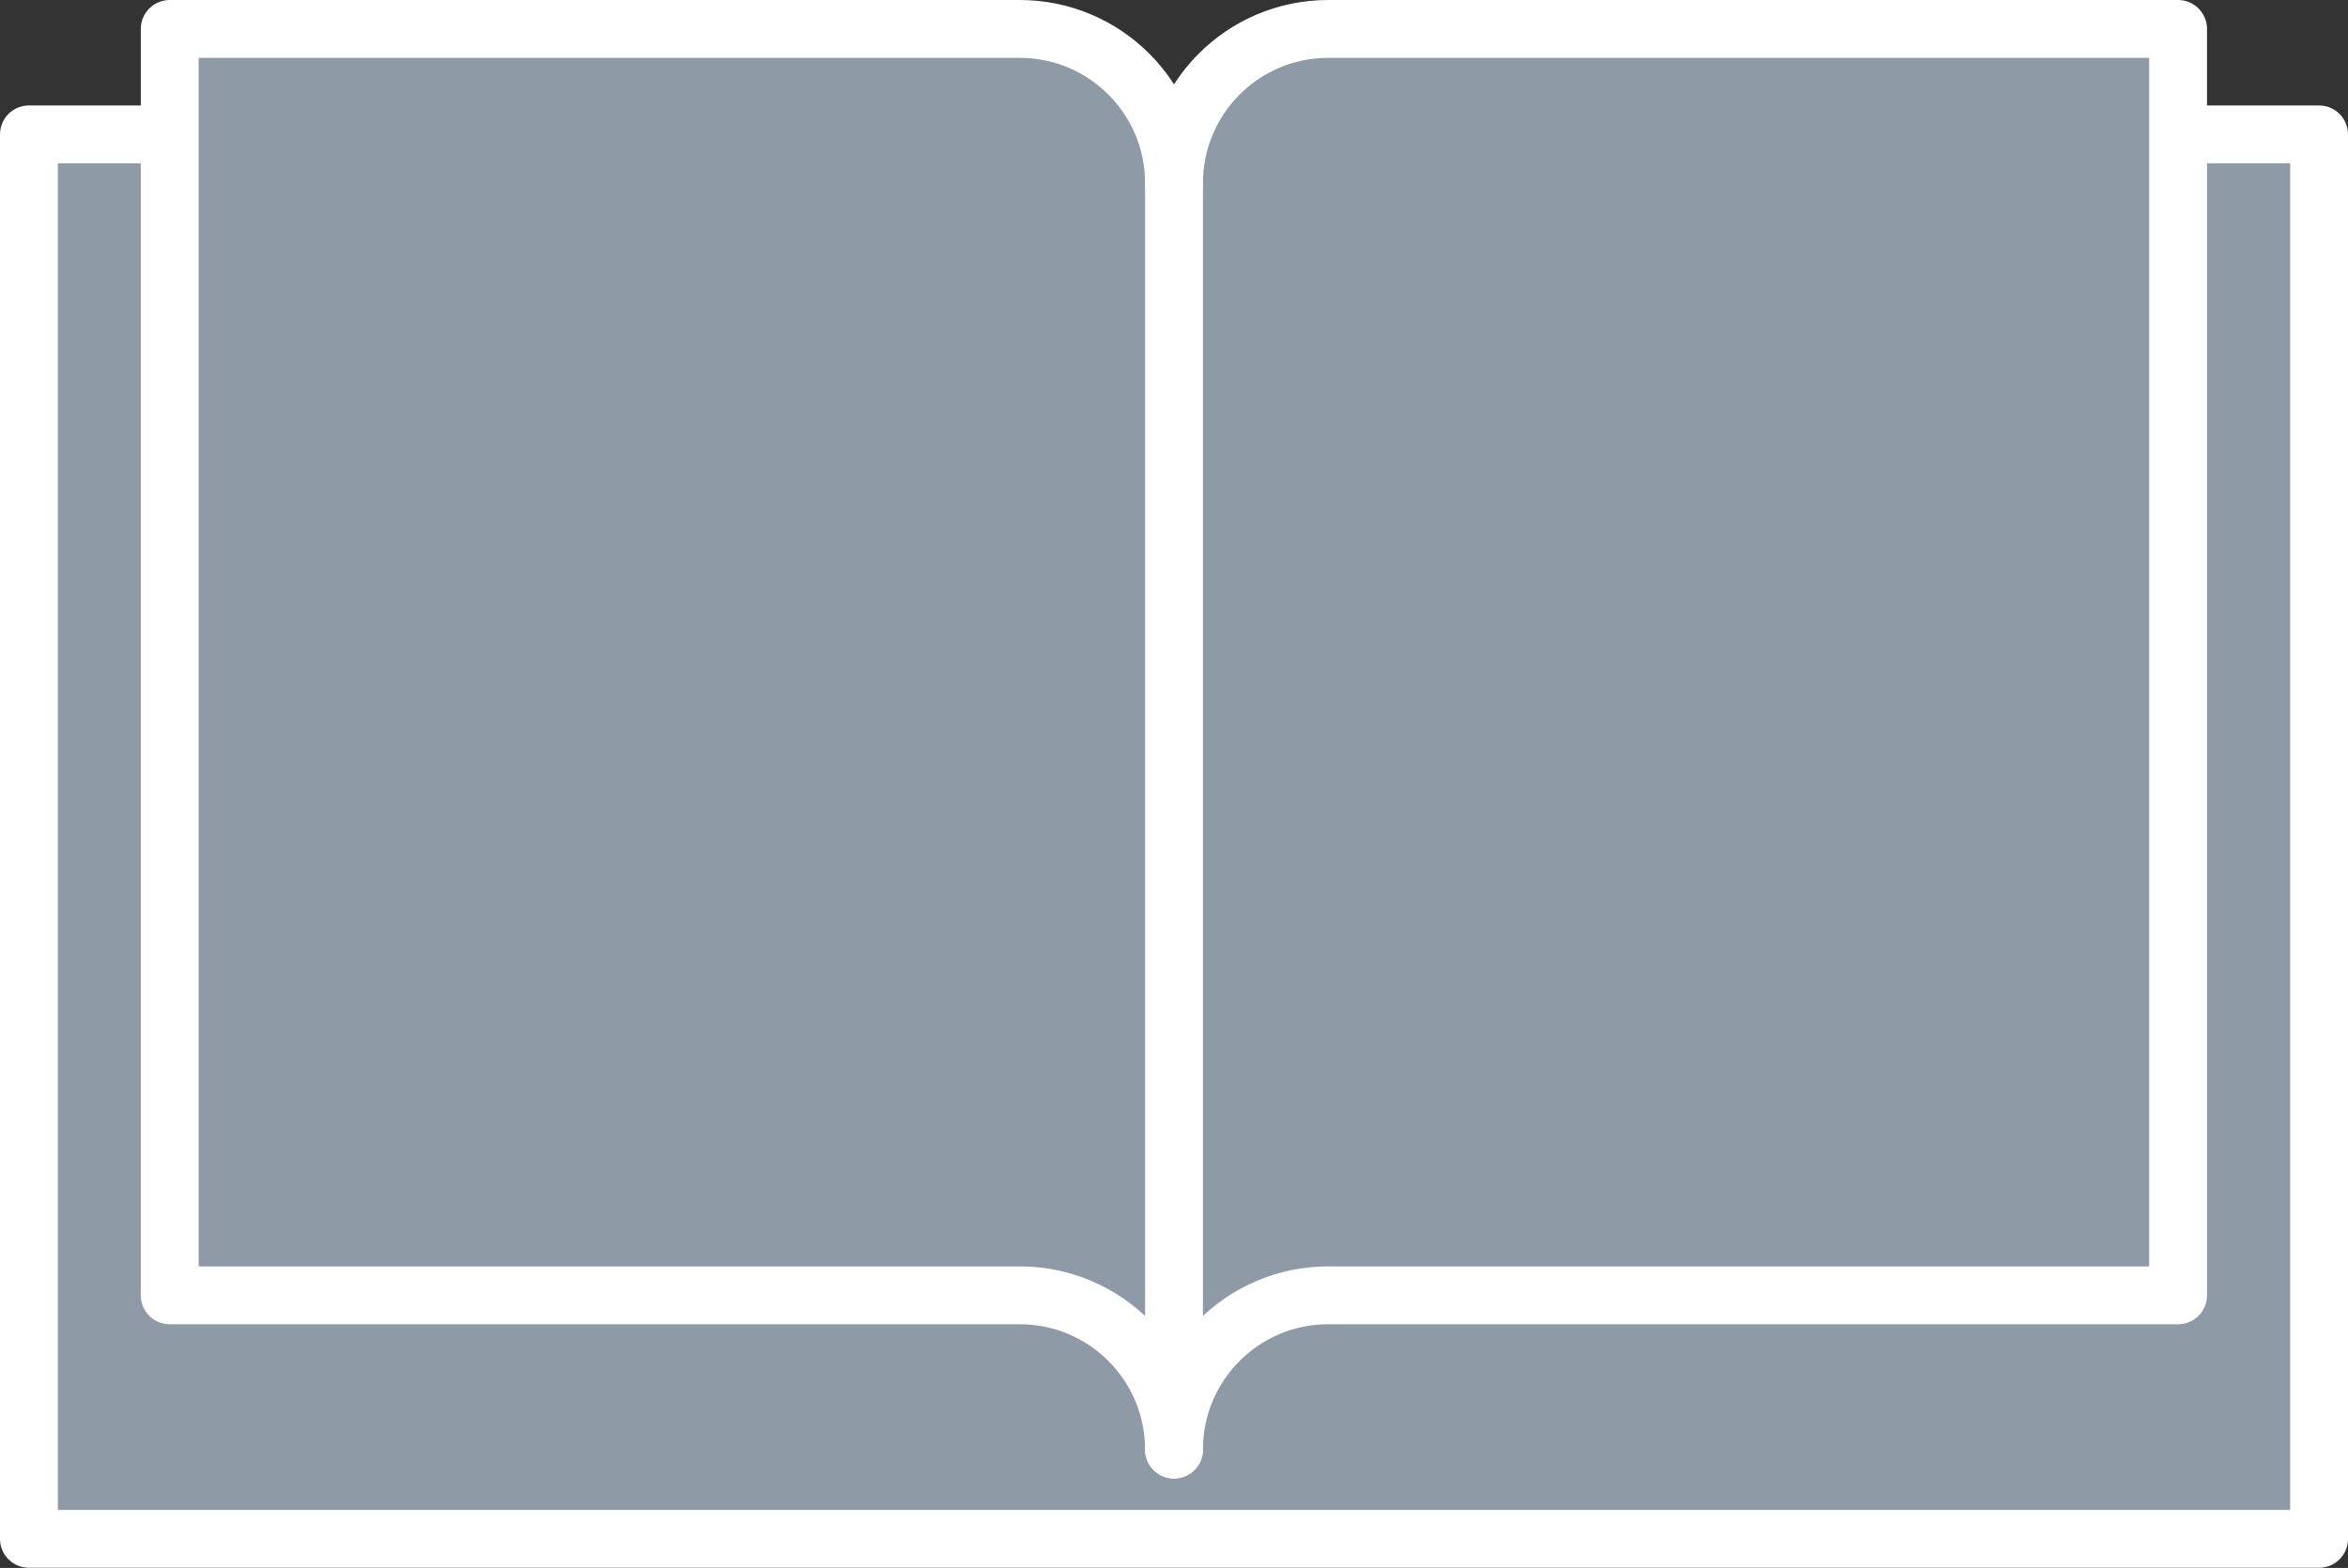
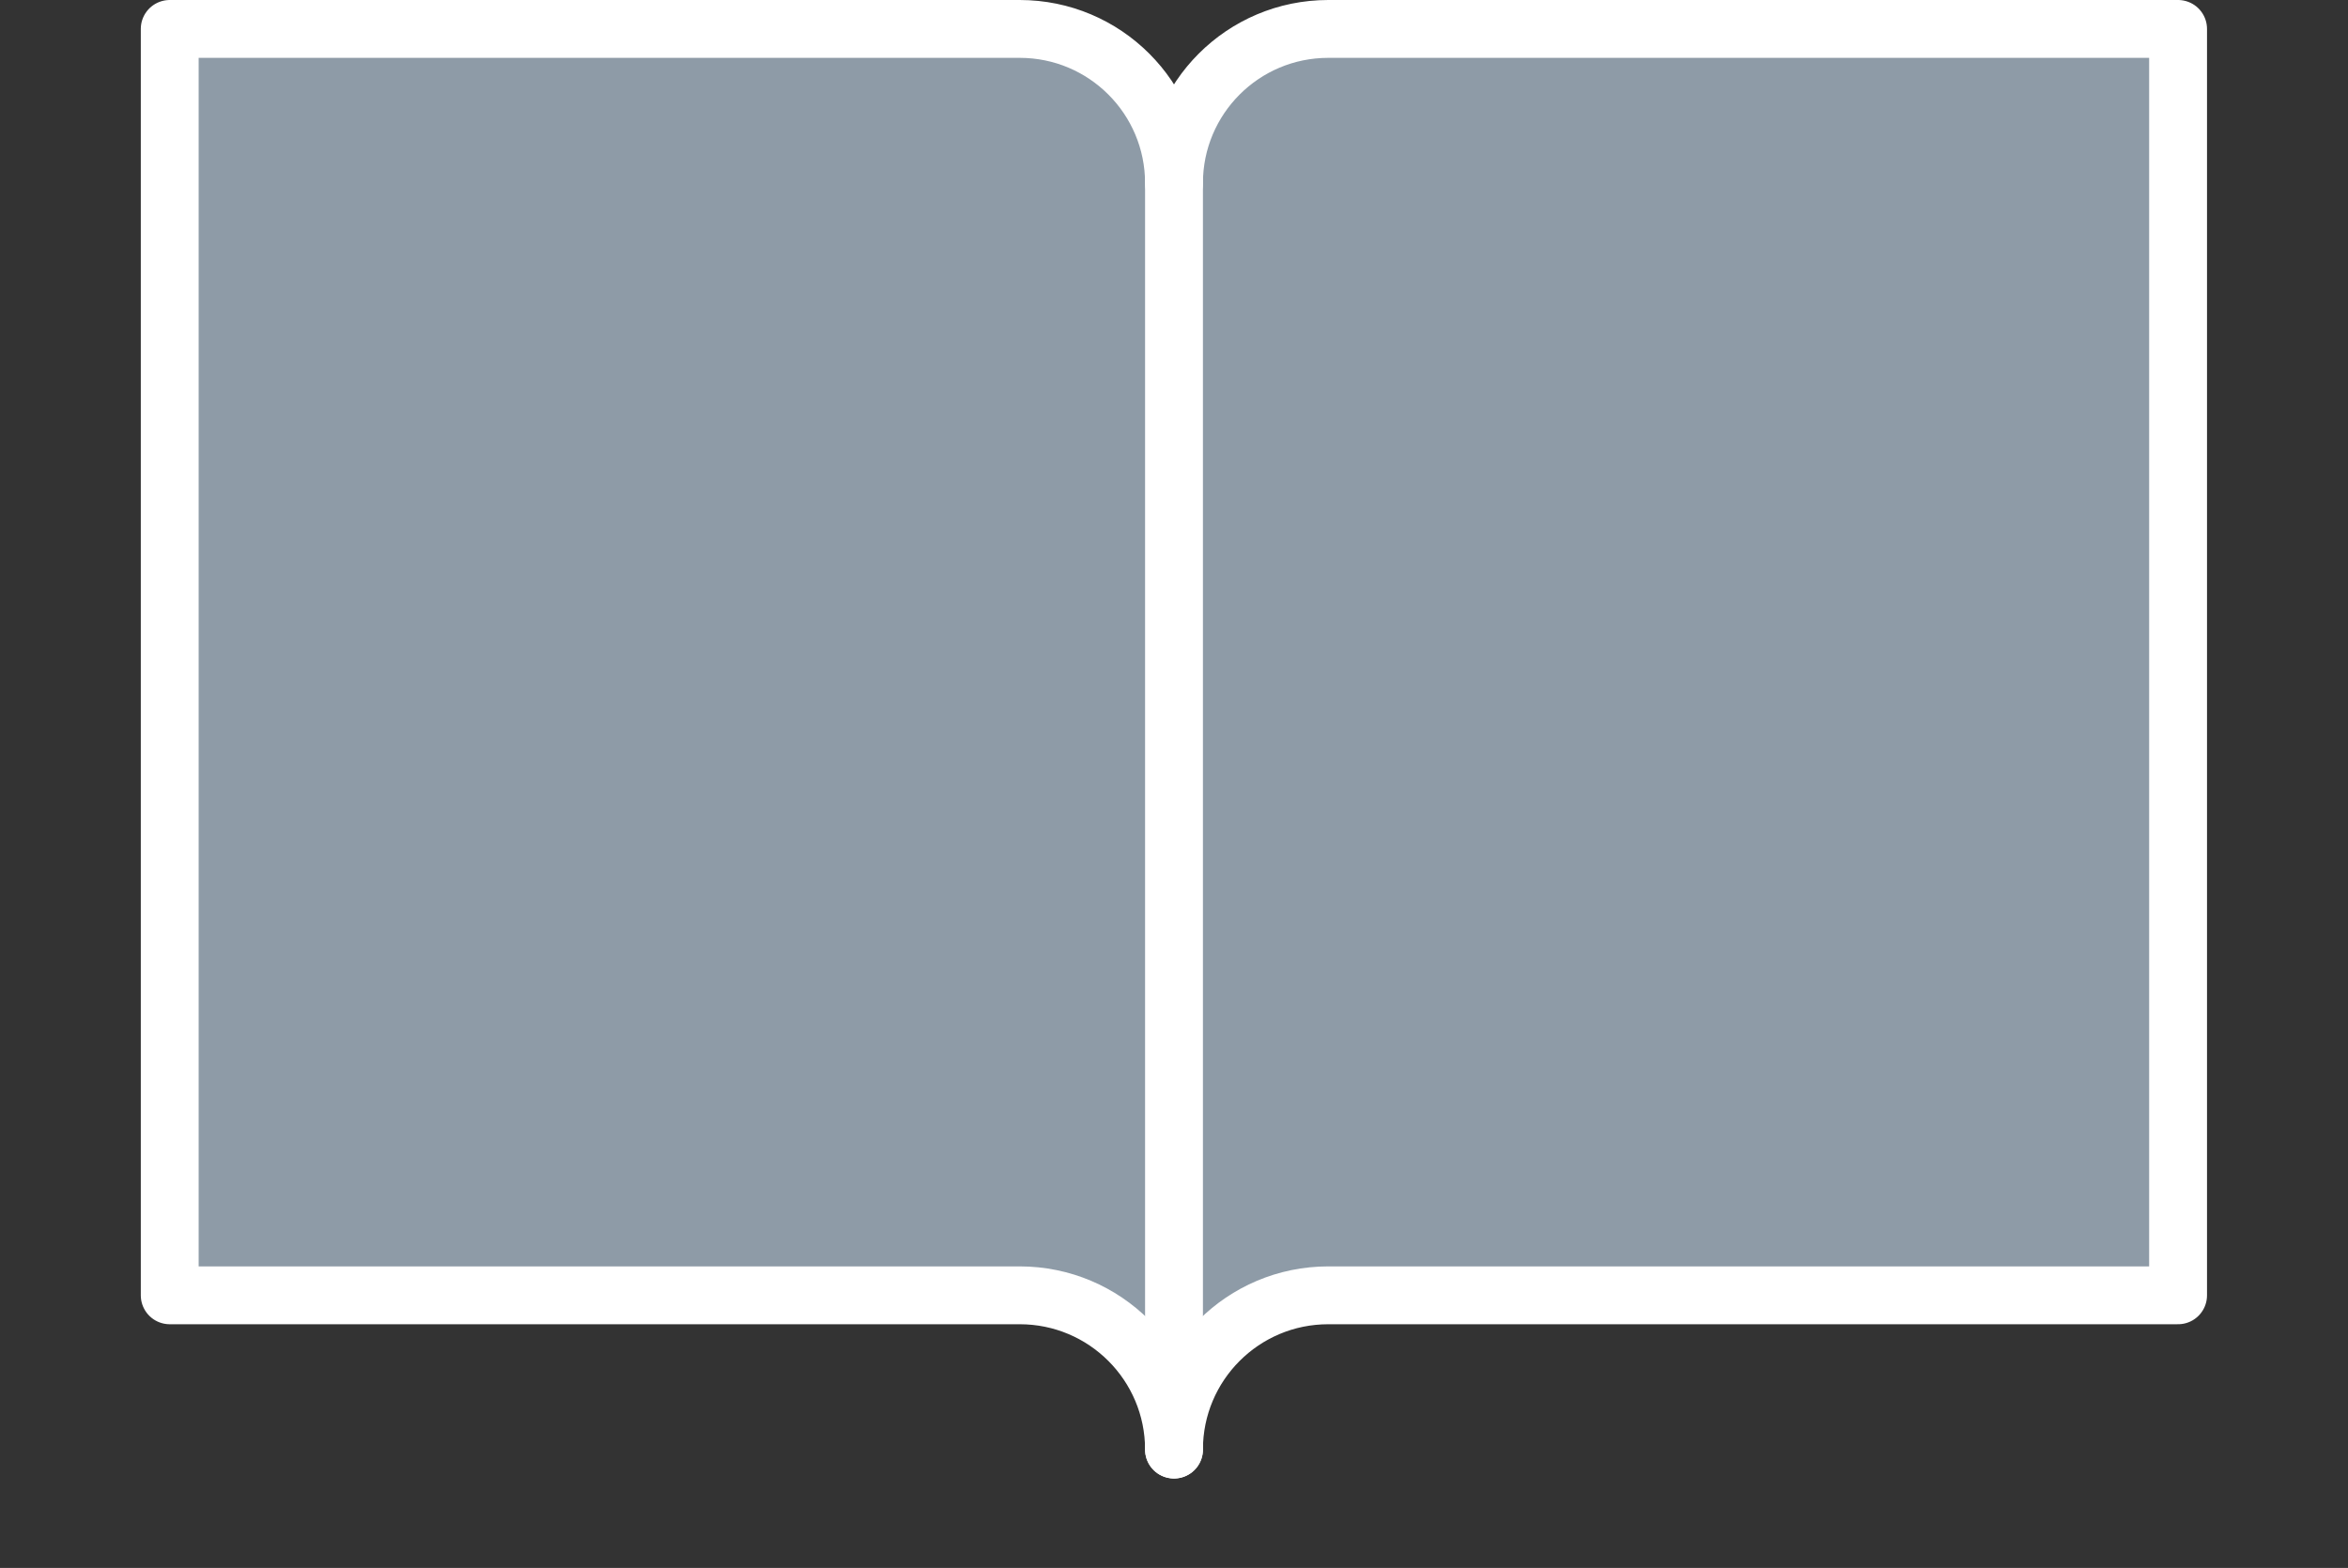
<svg xmlns="http://www.w3.org/2000/svg" id="_レイヤー_2" data-name="レイヤー 2" viewBox="0 0 121.74 81.32">
  <rect x="0" y="0" width="121.74" height="81.32" fill="#333333" stroke="none" />
  <defs>
    <style>
      .cls-1 {
        fill: #8e9ba7;
      }

      .cls-1, .cls-2 {
        stroke: #fff;
        stroke-linecap: round;
        stroke-linejoin: round;
        stroke-width: 3px;
      }

      .cls-2 {
        fill: none;
      }
    </style>
  </defs>
  <g id="Over">
    <g>
-       <rect class="cls-1" x="1.5" y="6.97" width="118.74" height="72.84" />
      <path class="cls-1" d="M112.93,67.18V1.5h-44.06c-4.42,0-8,3.58-8,8,0-4.42-3.58-8-8-8H8.8V67.18H52.87c4.42,0,8,3.58,8,8,0-4.42,3.58-8,8-8h44.06Z" />
      <line class="cls-2" x1="60.87" y1="9.5" x2="60.87" y2="75.18" />
    </g>
  </g>
</svg>